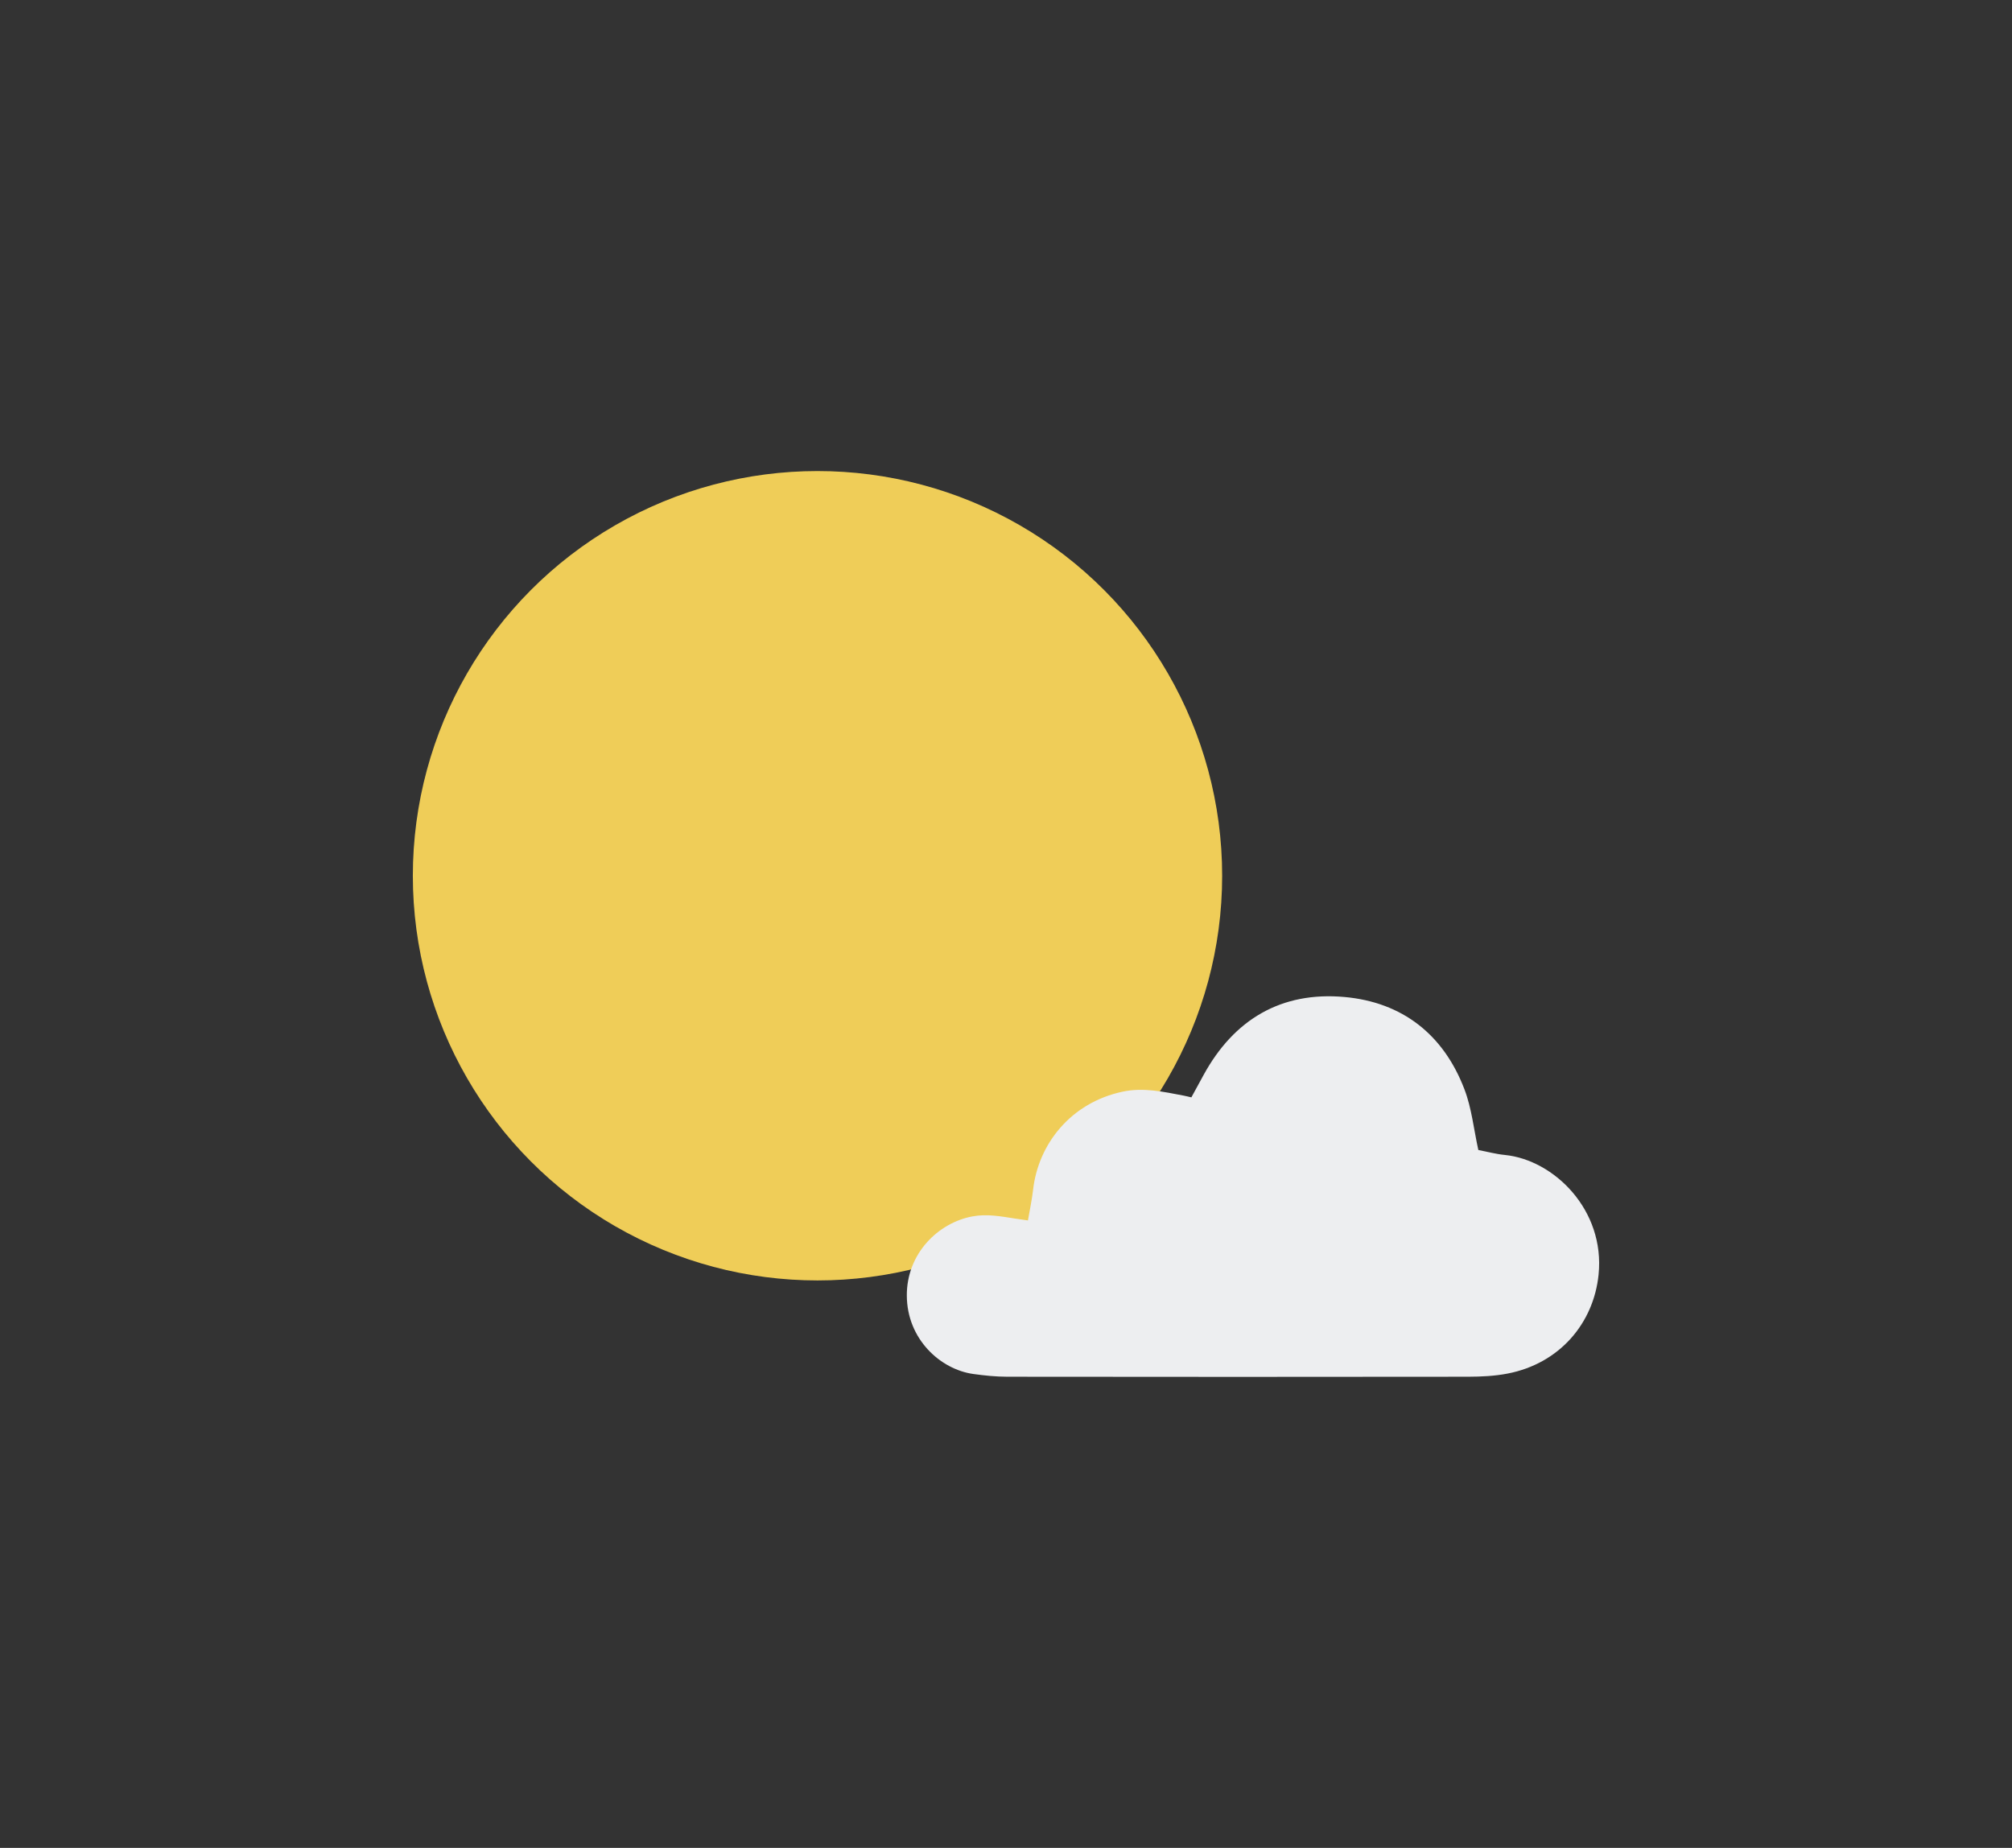
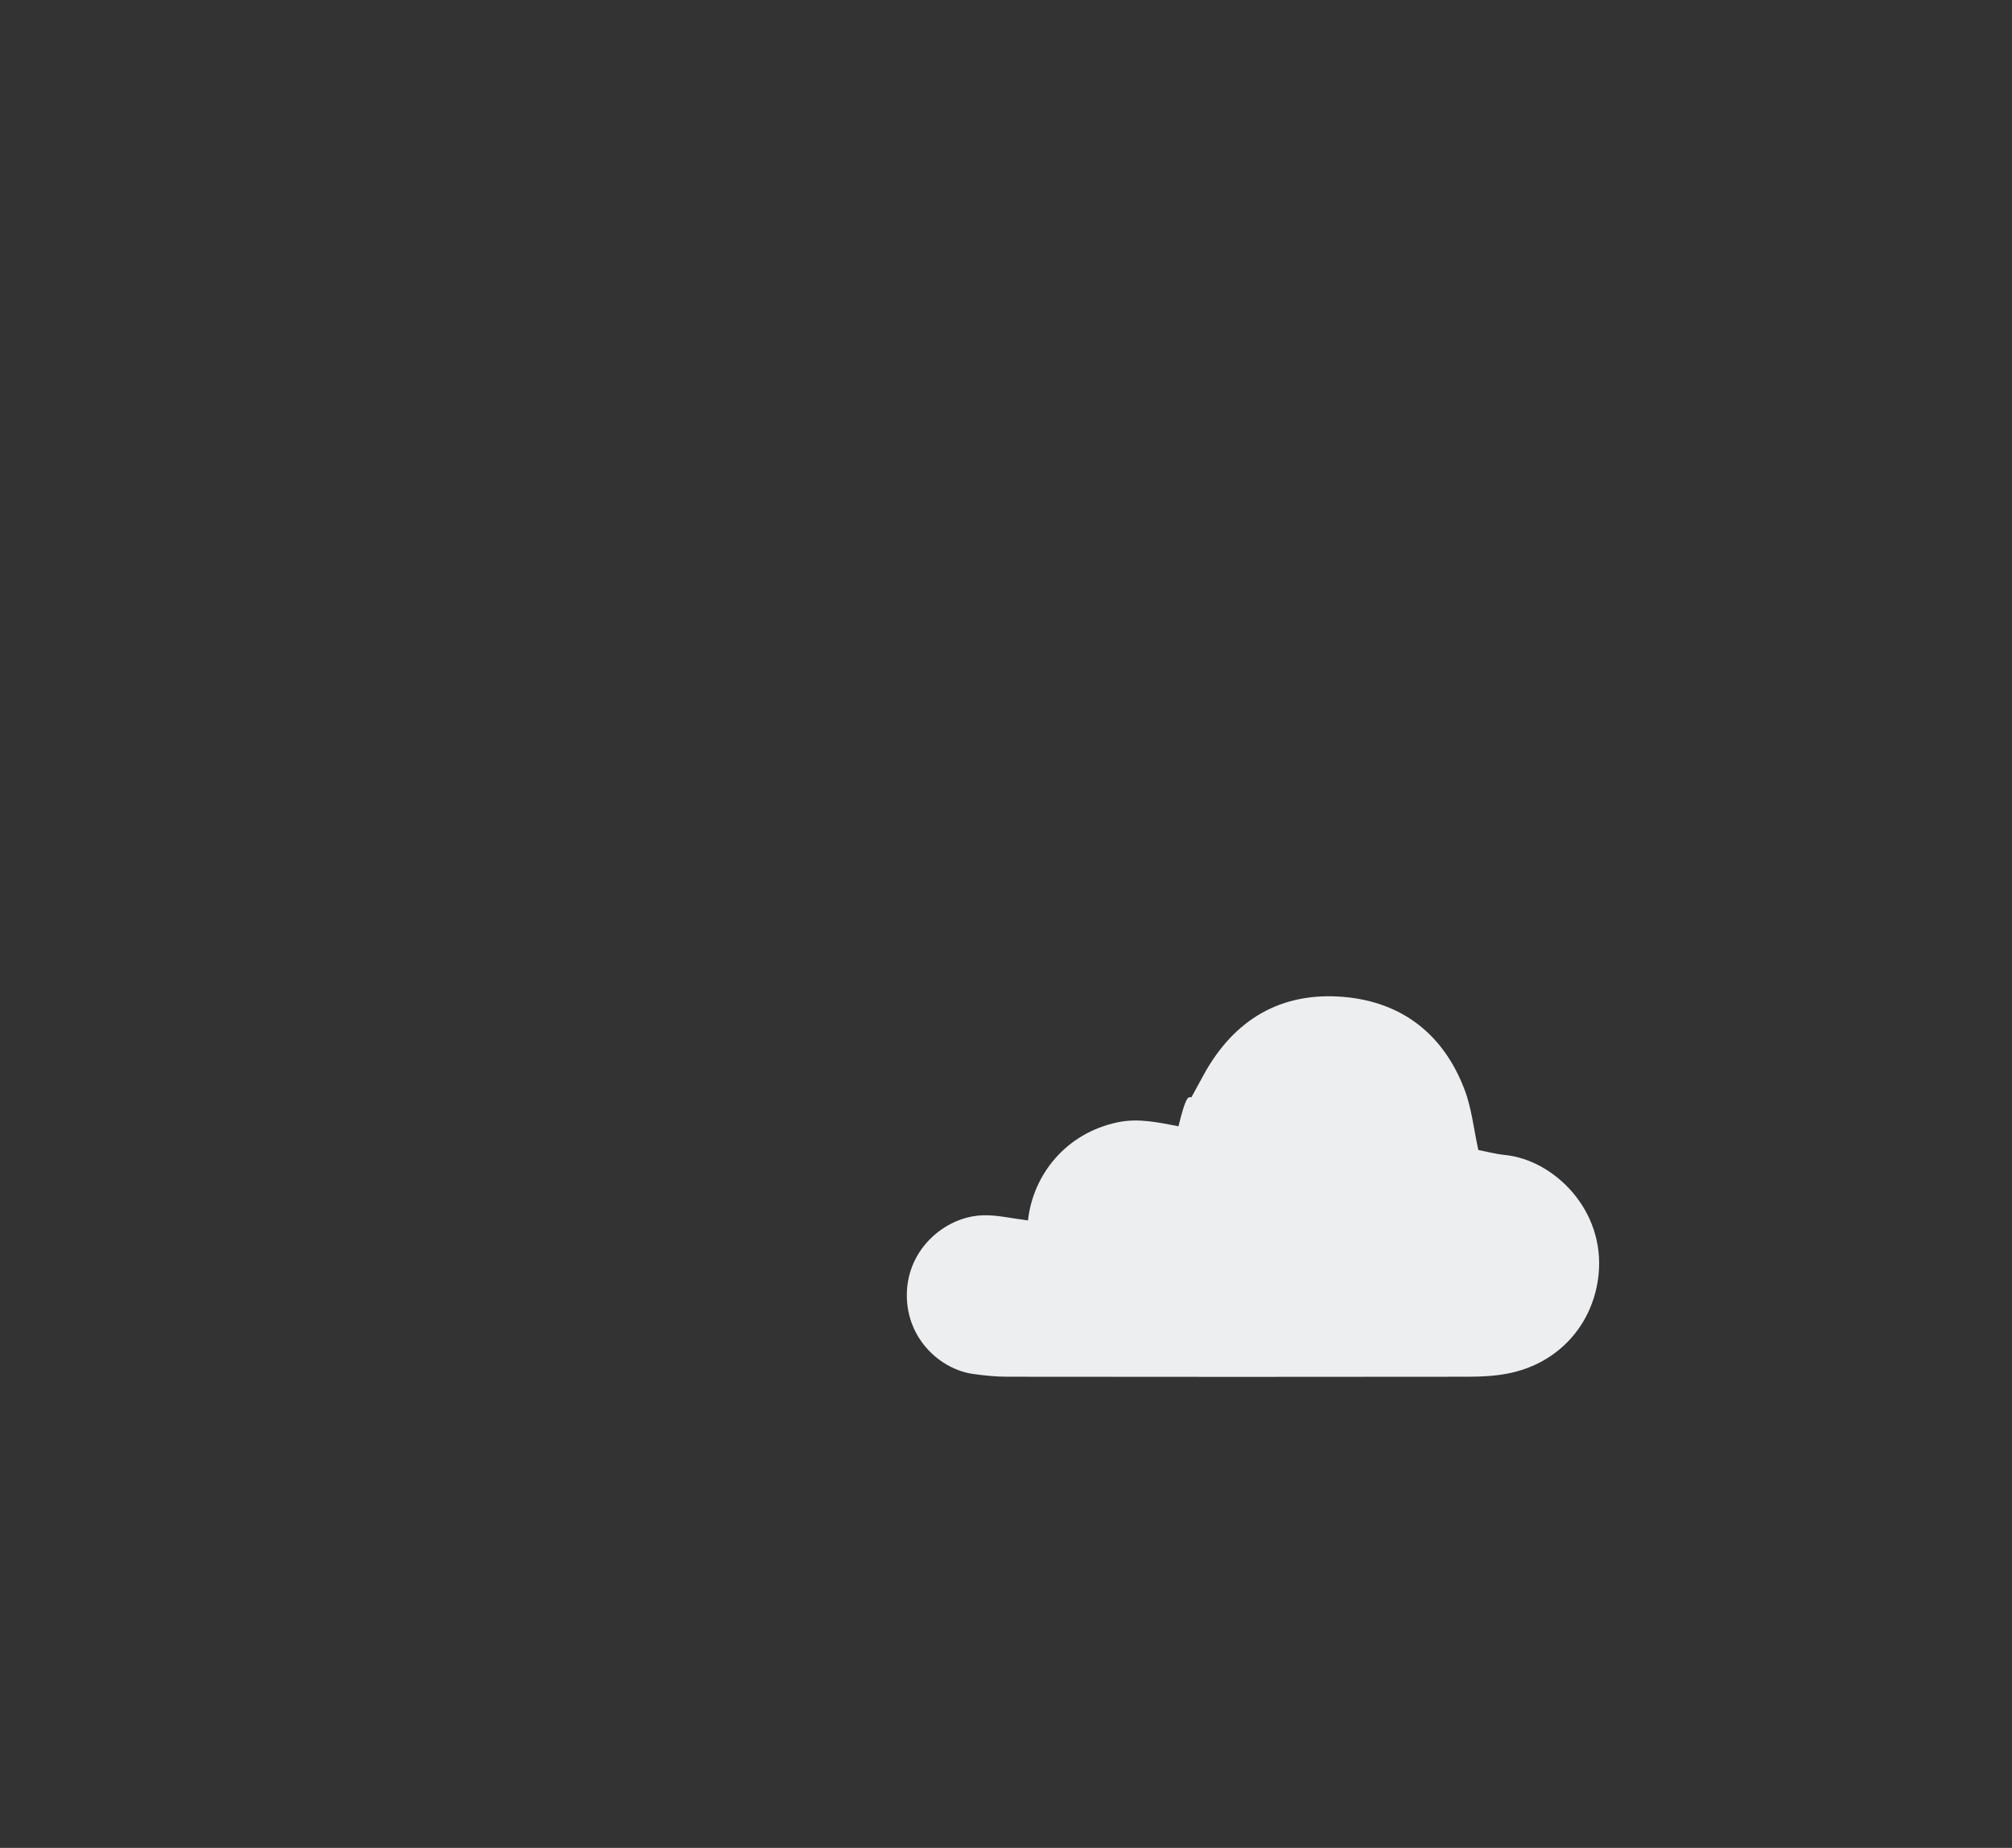
<svg xmlns="http://www.w3.org/2000/svg" version="1.1" id="Capa_1" x="0px" y="0px" width="134.247px" height="123.287px" viewBox="0 0 134.247 123.287" enable-background="new 0 0 134.247 123.287" xml:space="preserve">
  <rect x="0" y="0" width="134.247" height="123.287" fill="#333333" stroke="none" />
  <g>
-     <circle fill="#EFCD58" cx="54.546" cy="58.427" r="27" />
-     <path fill-rule="evenodd" clip-rule="evenodd" fill="#EDEEF0" d="M79.492,73.212c0.275-0.505,0.543-0.994,0.809-1.482   c2.031-3.724,5.195-5.589,9.395-5.215c3.877,0.346,6.631,2.512,8.023,6.179c0.477,1.253,0.613,2.636,0.92,4.03   c0.539,0.104,1.154,0.27,1.777,0.332c3.273,0.332,6.686,3.67,6.246,7.985c-0.33,3.238-2.596,5.927-6.07,6.599   c-0.857,0.166-1.754,0.208-2.631,0.211c-10.248,0.014-20.498,0.012-30.745,0c-0.758,0-1.521-0.079-2.273-0.183   c-2.197-0.306-4.42-2.32-4.437-5.221c-0.017-2.821,2.102-4.871,4.377-5.293c0.978-0.181,1.903-0.001,2.844,0.144   c0.271,0.041,0.543,0.078,0.861,0.125c0.123-0.718,0.267-1.377,0.343-2.046c0.344-3.05,2.52-5.82,5.994-6.549   c1.369-0.288,2.711,0.011,4.049,0.267C79.126,73.124,79.277,73.164,79.492,73.212z" />
+     <path fill-rule="evenodd" clip-rule="evenodd" fill="#EDEEF0" d="M79.492,73.212c0.275-0.505,0.543-0.994,0.809-1.482   c2.031-3.724,5.195-5.589,9.395-5.215c3.877,0.346,6.631,2.512,8.023,6.179c0.477,1.253,0.613,2.636,0.92,4.03   c0.539,0.104,1.154,0.27,1.777,0.332c3.273,0.332,6.686,3.67,6.246,7.985c-0.33,3.238-2.596,5.927-6.07,6.599   c-0.857,0.166-1.754,0.208-2.631,0.211c-10.248,0.014-20.498,0.012-30.745,0c-0.758,0-1.521-0.079-2.273-0.183   c-2.197-0.306-4.42-2.32-4.437-5.221c-0.017-2.821,2.102-4.871,4.377-5.293c0.978-0.181,1.903-0.001,2.844,0.144   c0.271,0.041,0.543,0.078,0.861,0.125c0.344-3.05,2.52-5.82,5.994-6.549   c1.369-0.288,2.711,0.011,4.049,0.267C79.126,73.124,79.277,73.164,79.492,73.212z" />
  </g>
</svg>